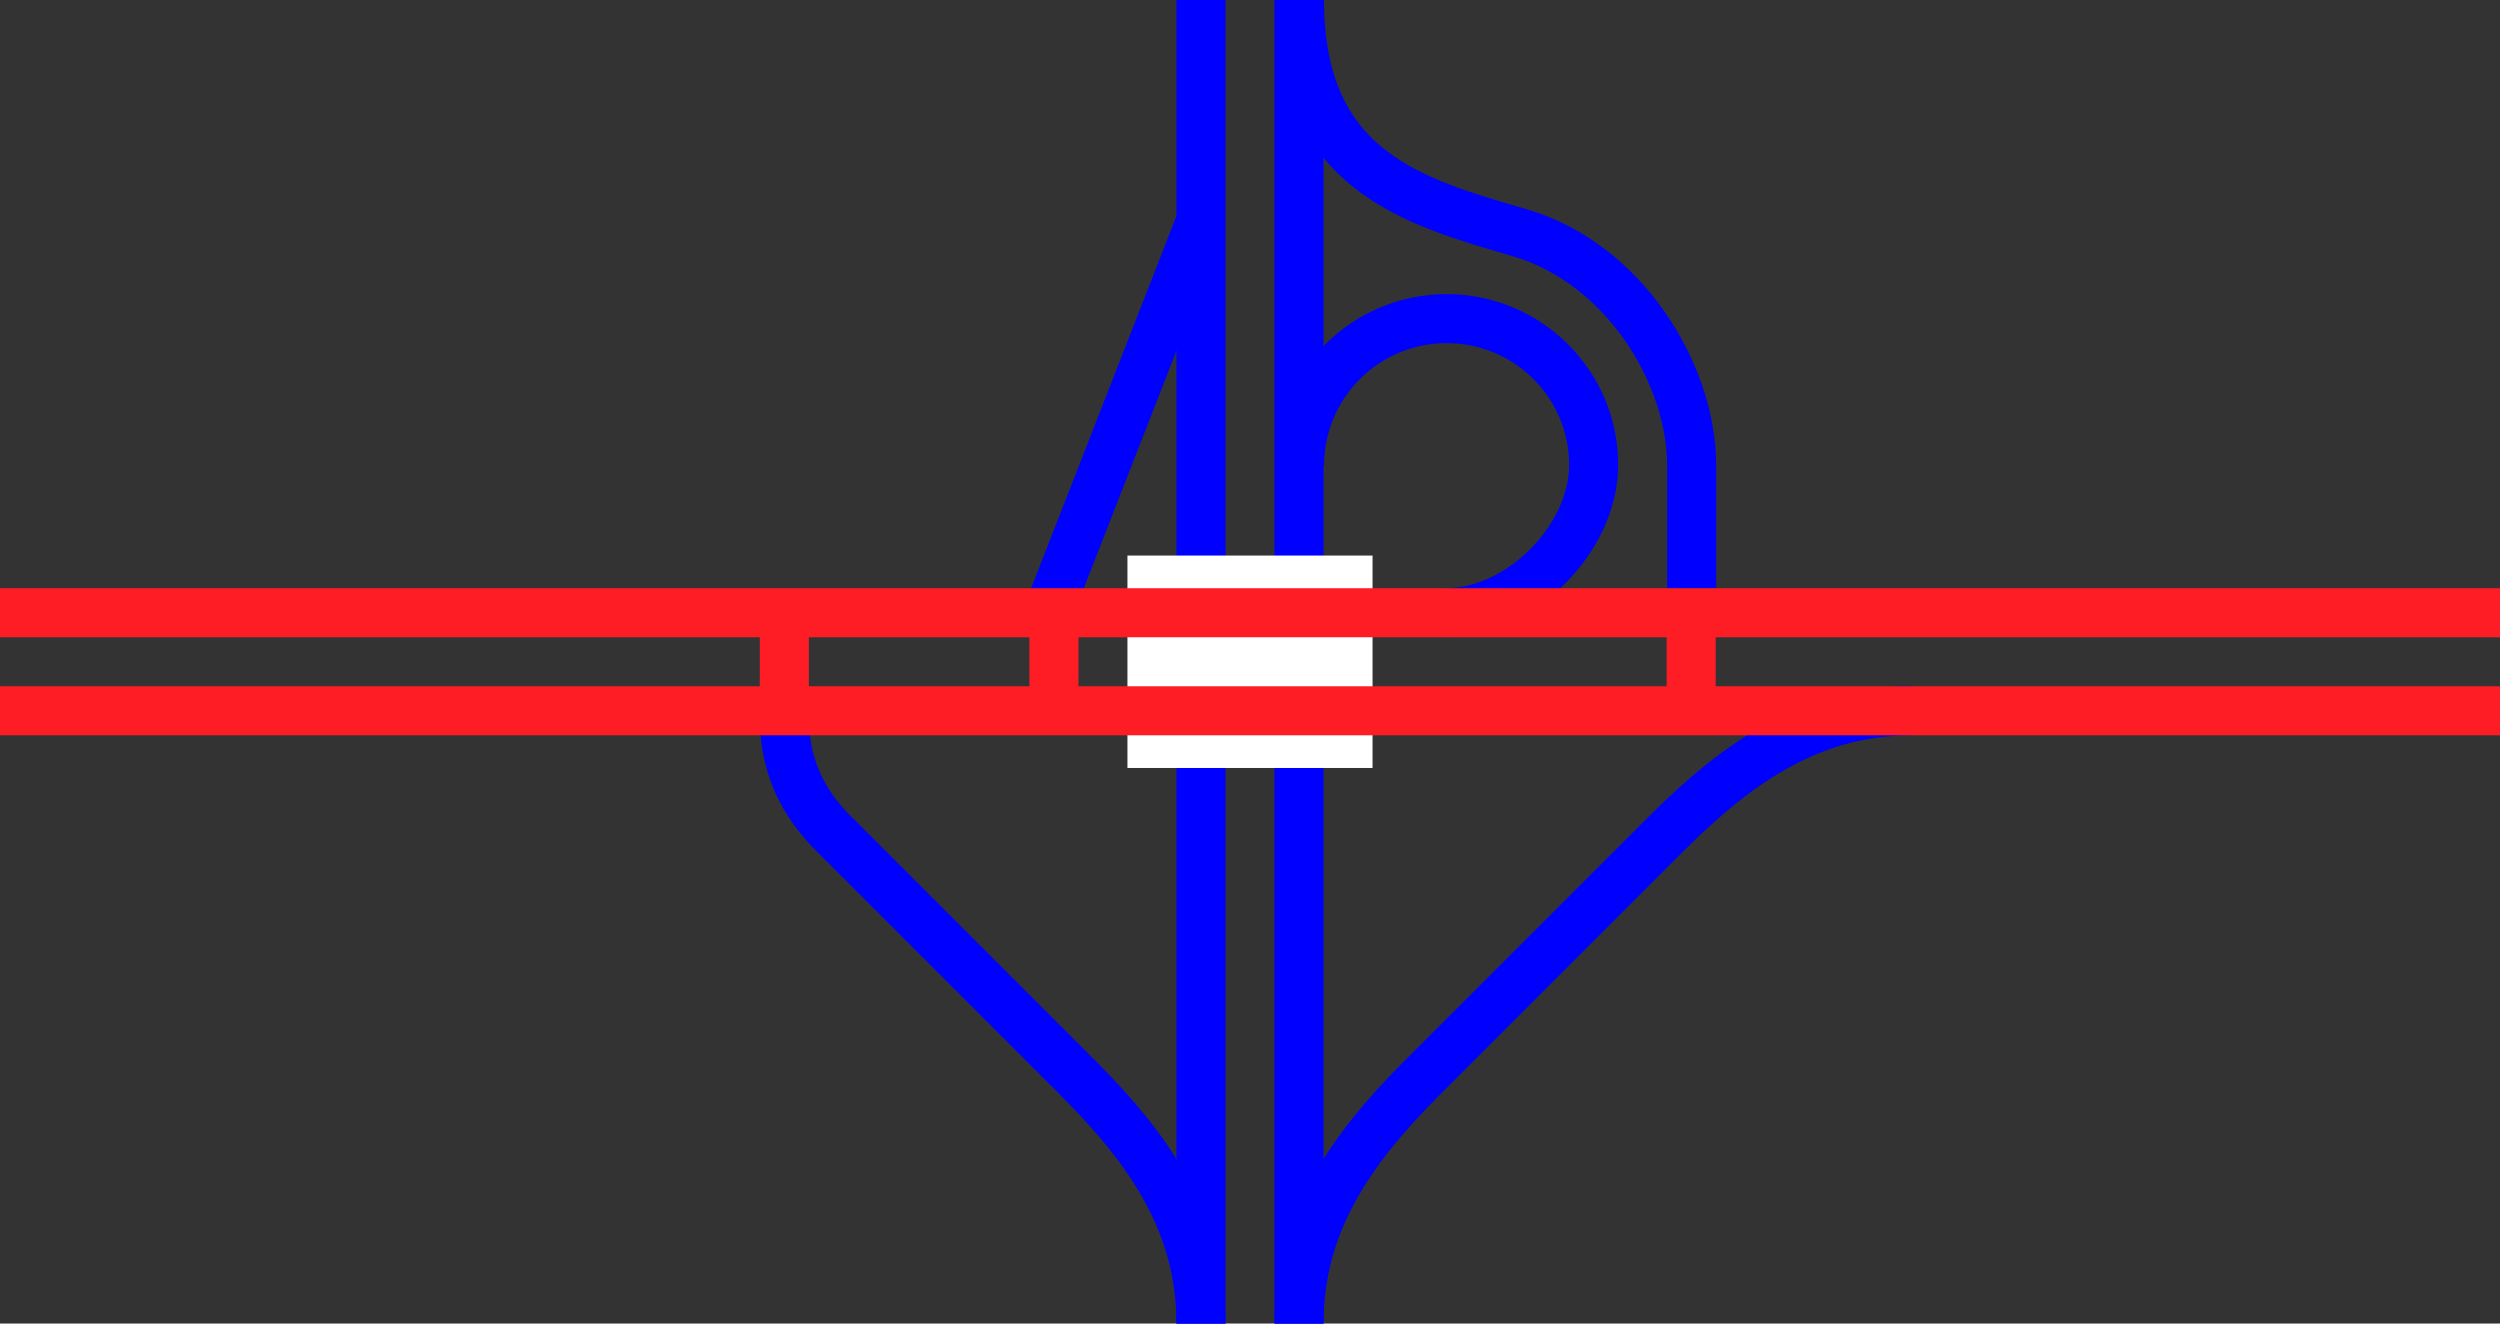
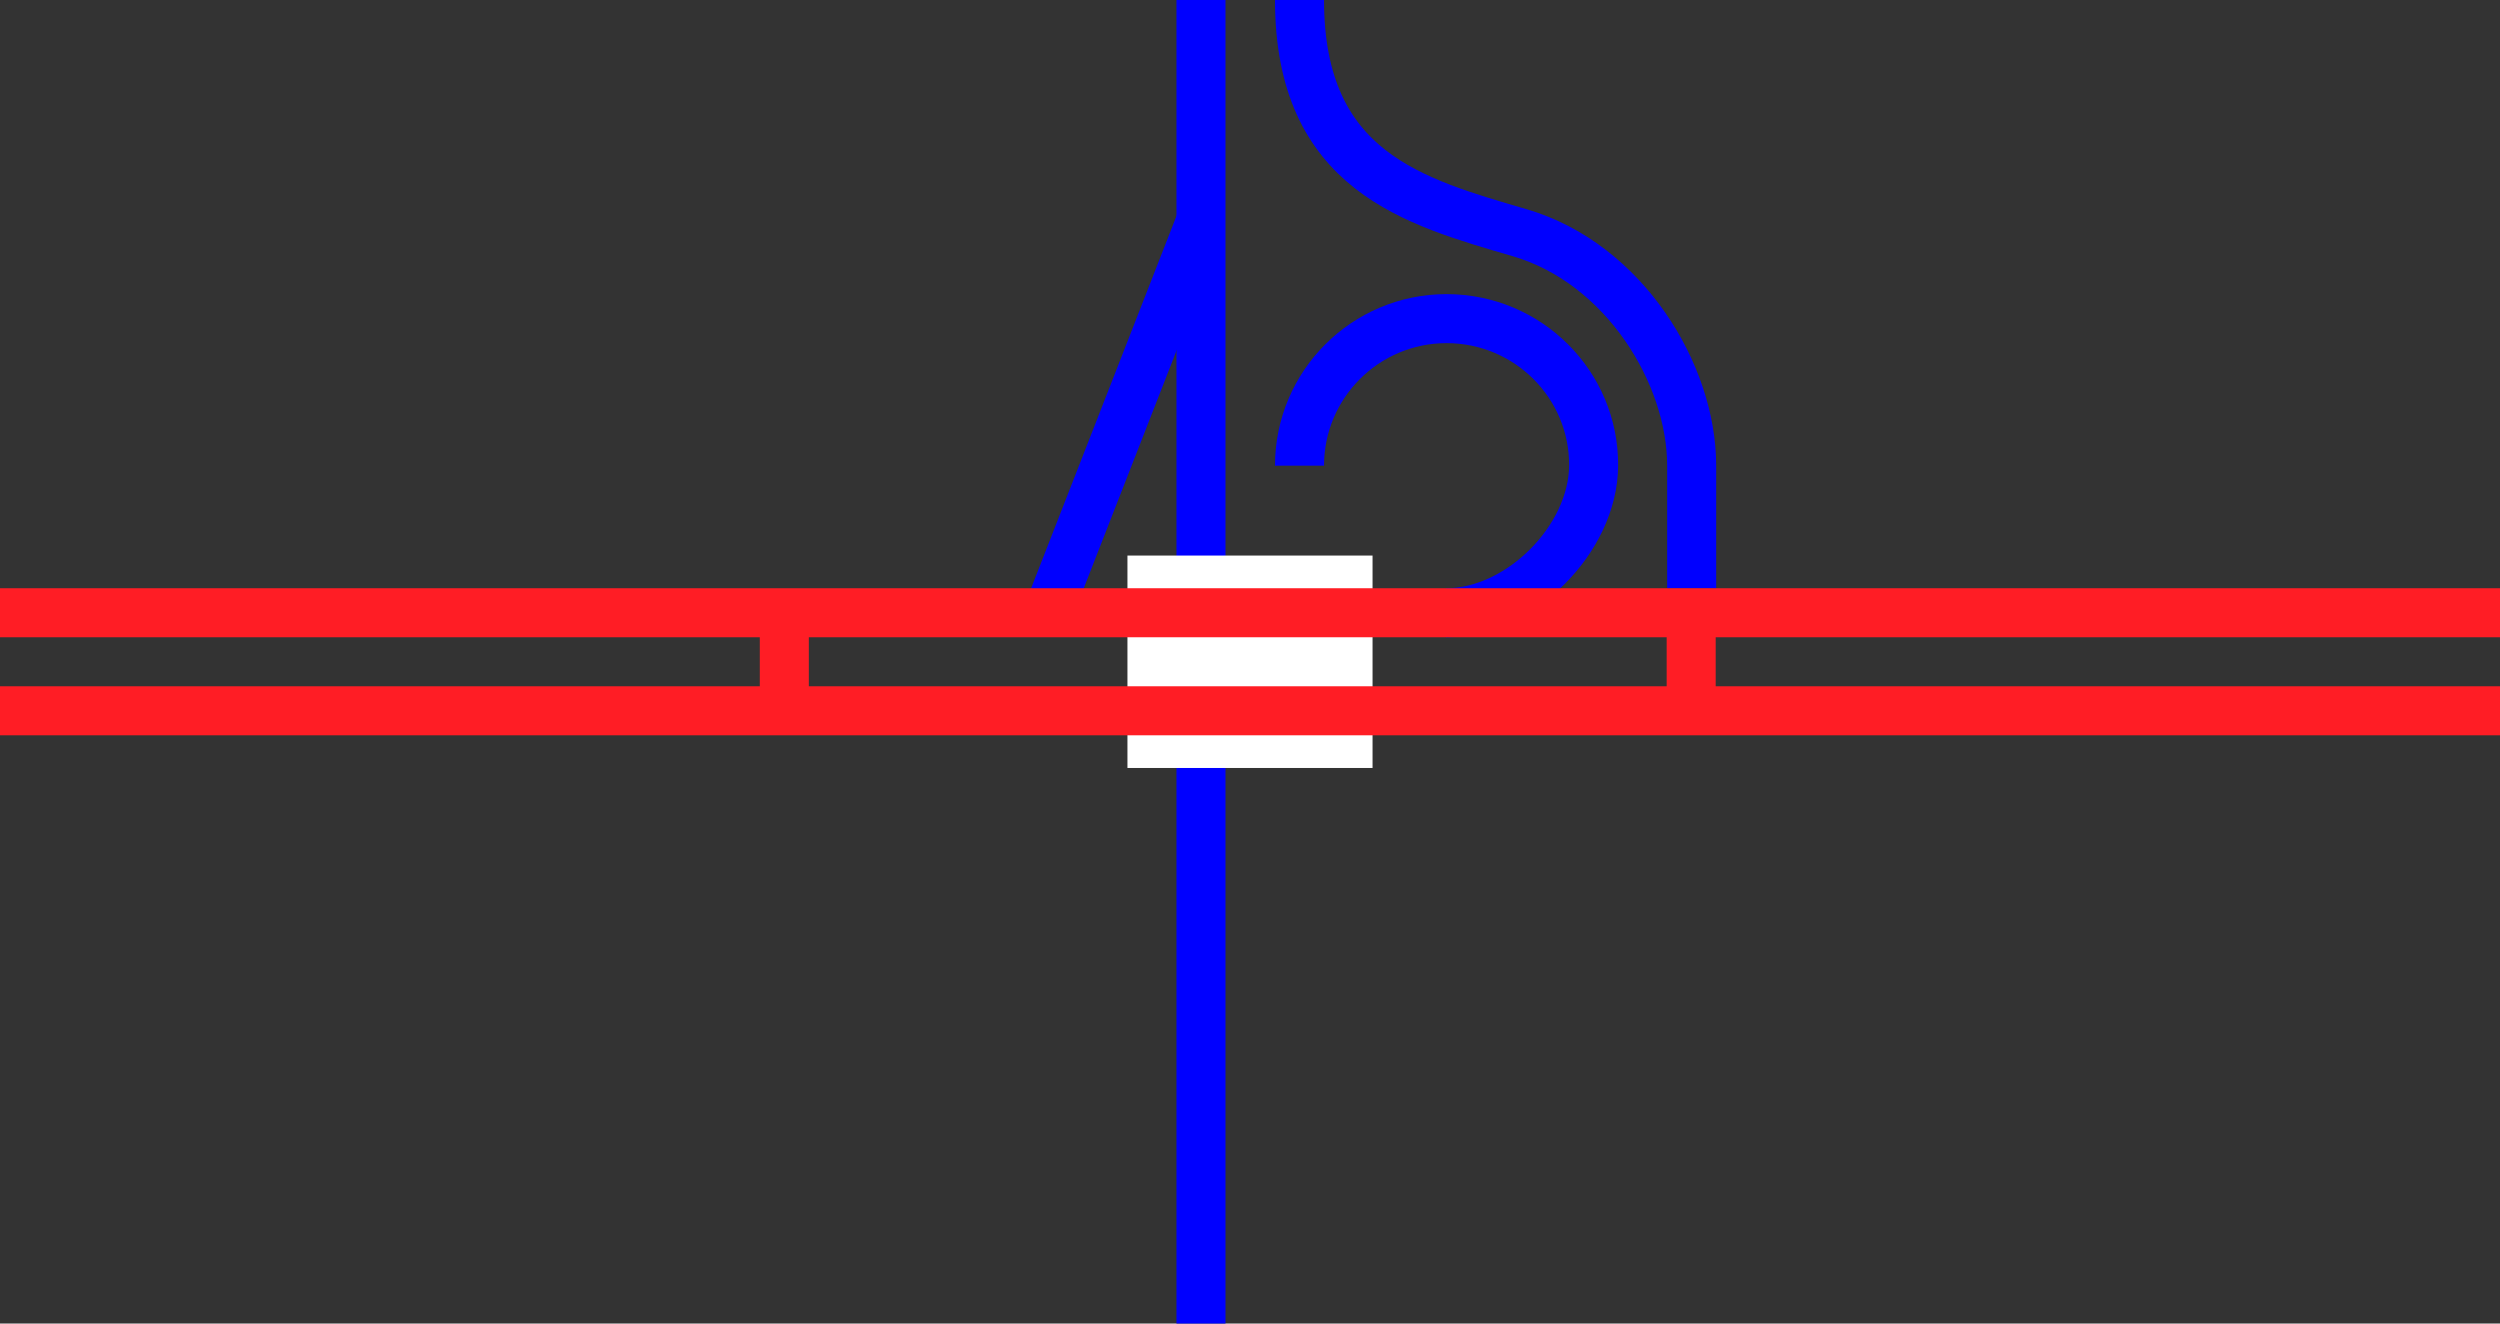
<svg xmlns="http://www.w3.org/2000/svg" viewBox="0 0 153 81">
  <rect x="0" y="0" width="153" height="81" fill="#333333" stroke="none" />
  <g fill="none">
    <g stroke="#00f">
      <path d="m79.53 28.5c0-4.97 4.03-9 9-9s9.03 4.03 9 9c-.03 4.5-4.53 9-9.03 9" stroke-miterlimit="10" stroke-width="3" />
      <path d="m79.53 0c0 10.5 7.02 12.35 13.5 14.25 6.37 1.88 10.5 8.63 10.5 14.25v7.5" stroke-miterlimit="10" stroke-width="3" />
-       <path d="m117 43.5c-6 0-10.5 3-15 7.5l-15 15c-4.5 4.5-7.5 9-7.5 15" stroke-miterlimit="10" stroke-width="3" />
      <path d="m64.13 37.5 9.37-24" stroke-miterlimit="10" stroke-width="3" />
-       <path d="m73.5 81c0-6-3-10.5-7.5-15l-15-15c-3-3-3-6-3-7.5" stroke-miterlimit="10" stroke-width="3" />
-       <path d="m79.5 0v81" stroke-miterlimit="10" stroke-width="3" />
      <path d="m73.5 0v81" stroke-miterlimit="10" stroke-width="3" />
    </g>
-     <path d="m0 38.97h3v3h-3z" />
    <path d="m150 36.05h3v3h-3z" />
    <path d="m69 40.5h15" stroke="#fff" stroke-miterlimit="10" stroke-width="13" />
    <path d="m0 43.5h153" stroke="#ff1d25" stroke-miterlimit="10" stroke-width="3" />
    <path d="m0 37.5h153" stroke="#ff1d25" stroke-miterlimit="10" stroke-width="3" />
-     <path d="m64.5 37.5v6" stroke="#ff1d25" stroke-miterlimit="10" stroke-width="3" />
    <path d="m103.5 37.5v6" stroke="#ff1d25" stroke-miterlimit="10" stroke-width="3" />
    <path d="m48 37.5v6" stroke="#ff1d25" stroke-miterlimit="10" stroke-width="3" />
  </g>
</svg>